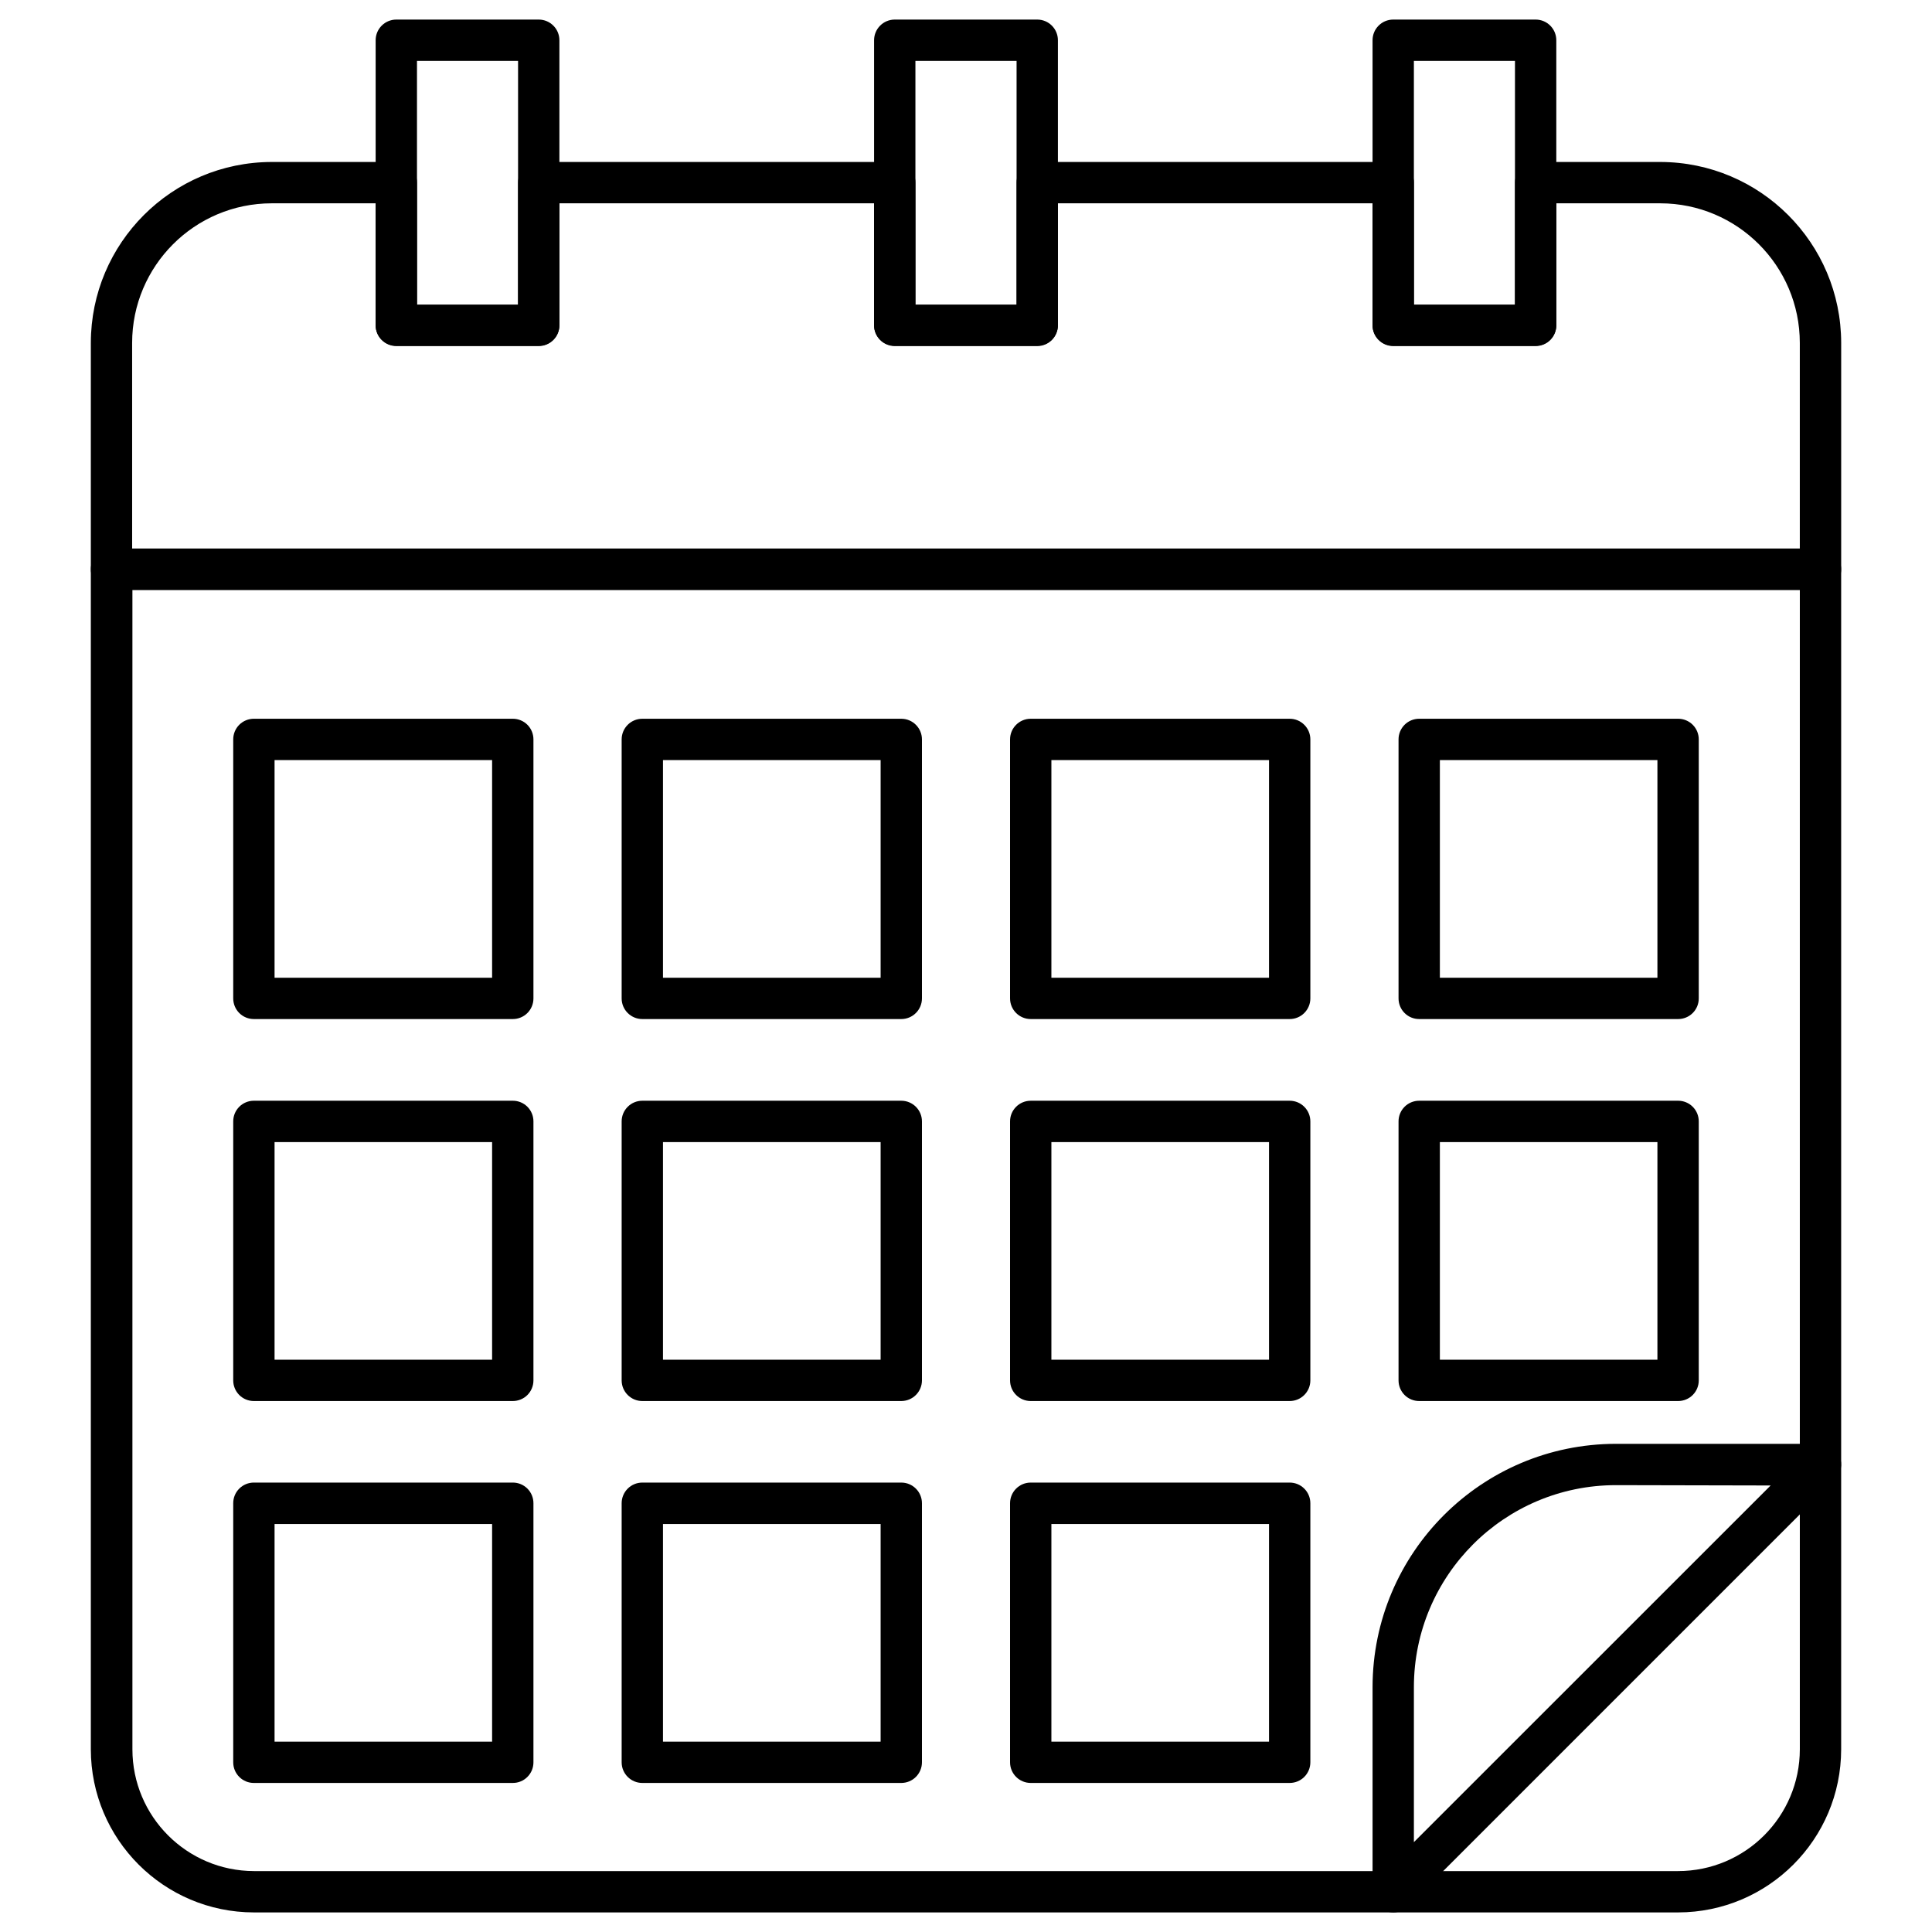
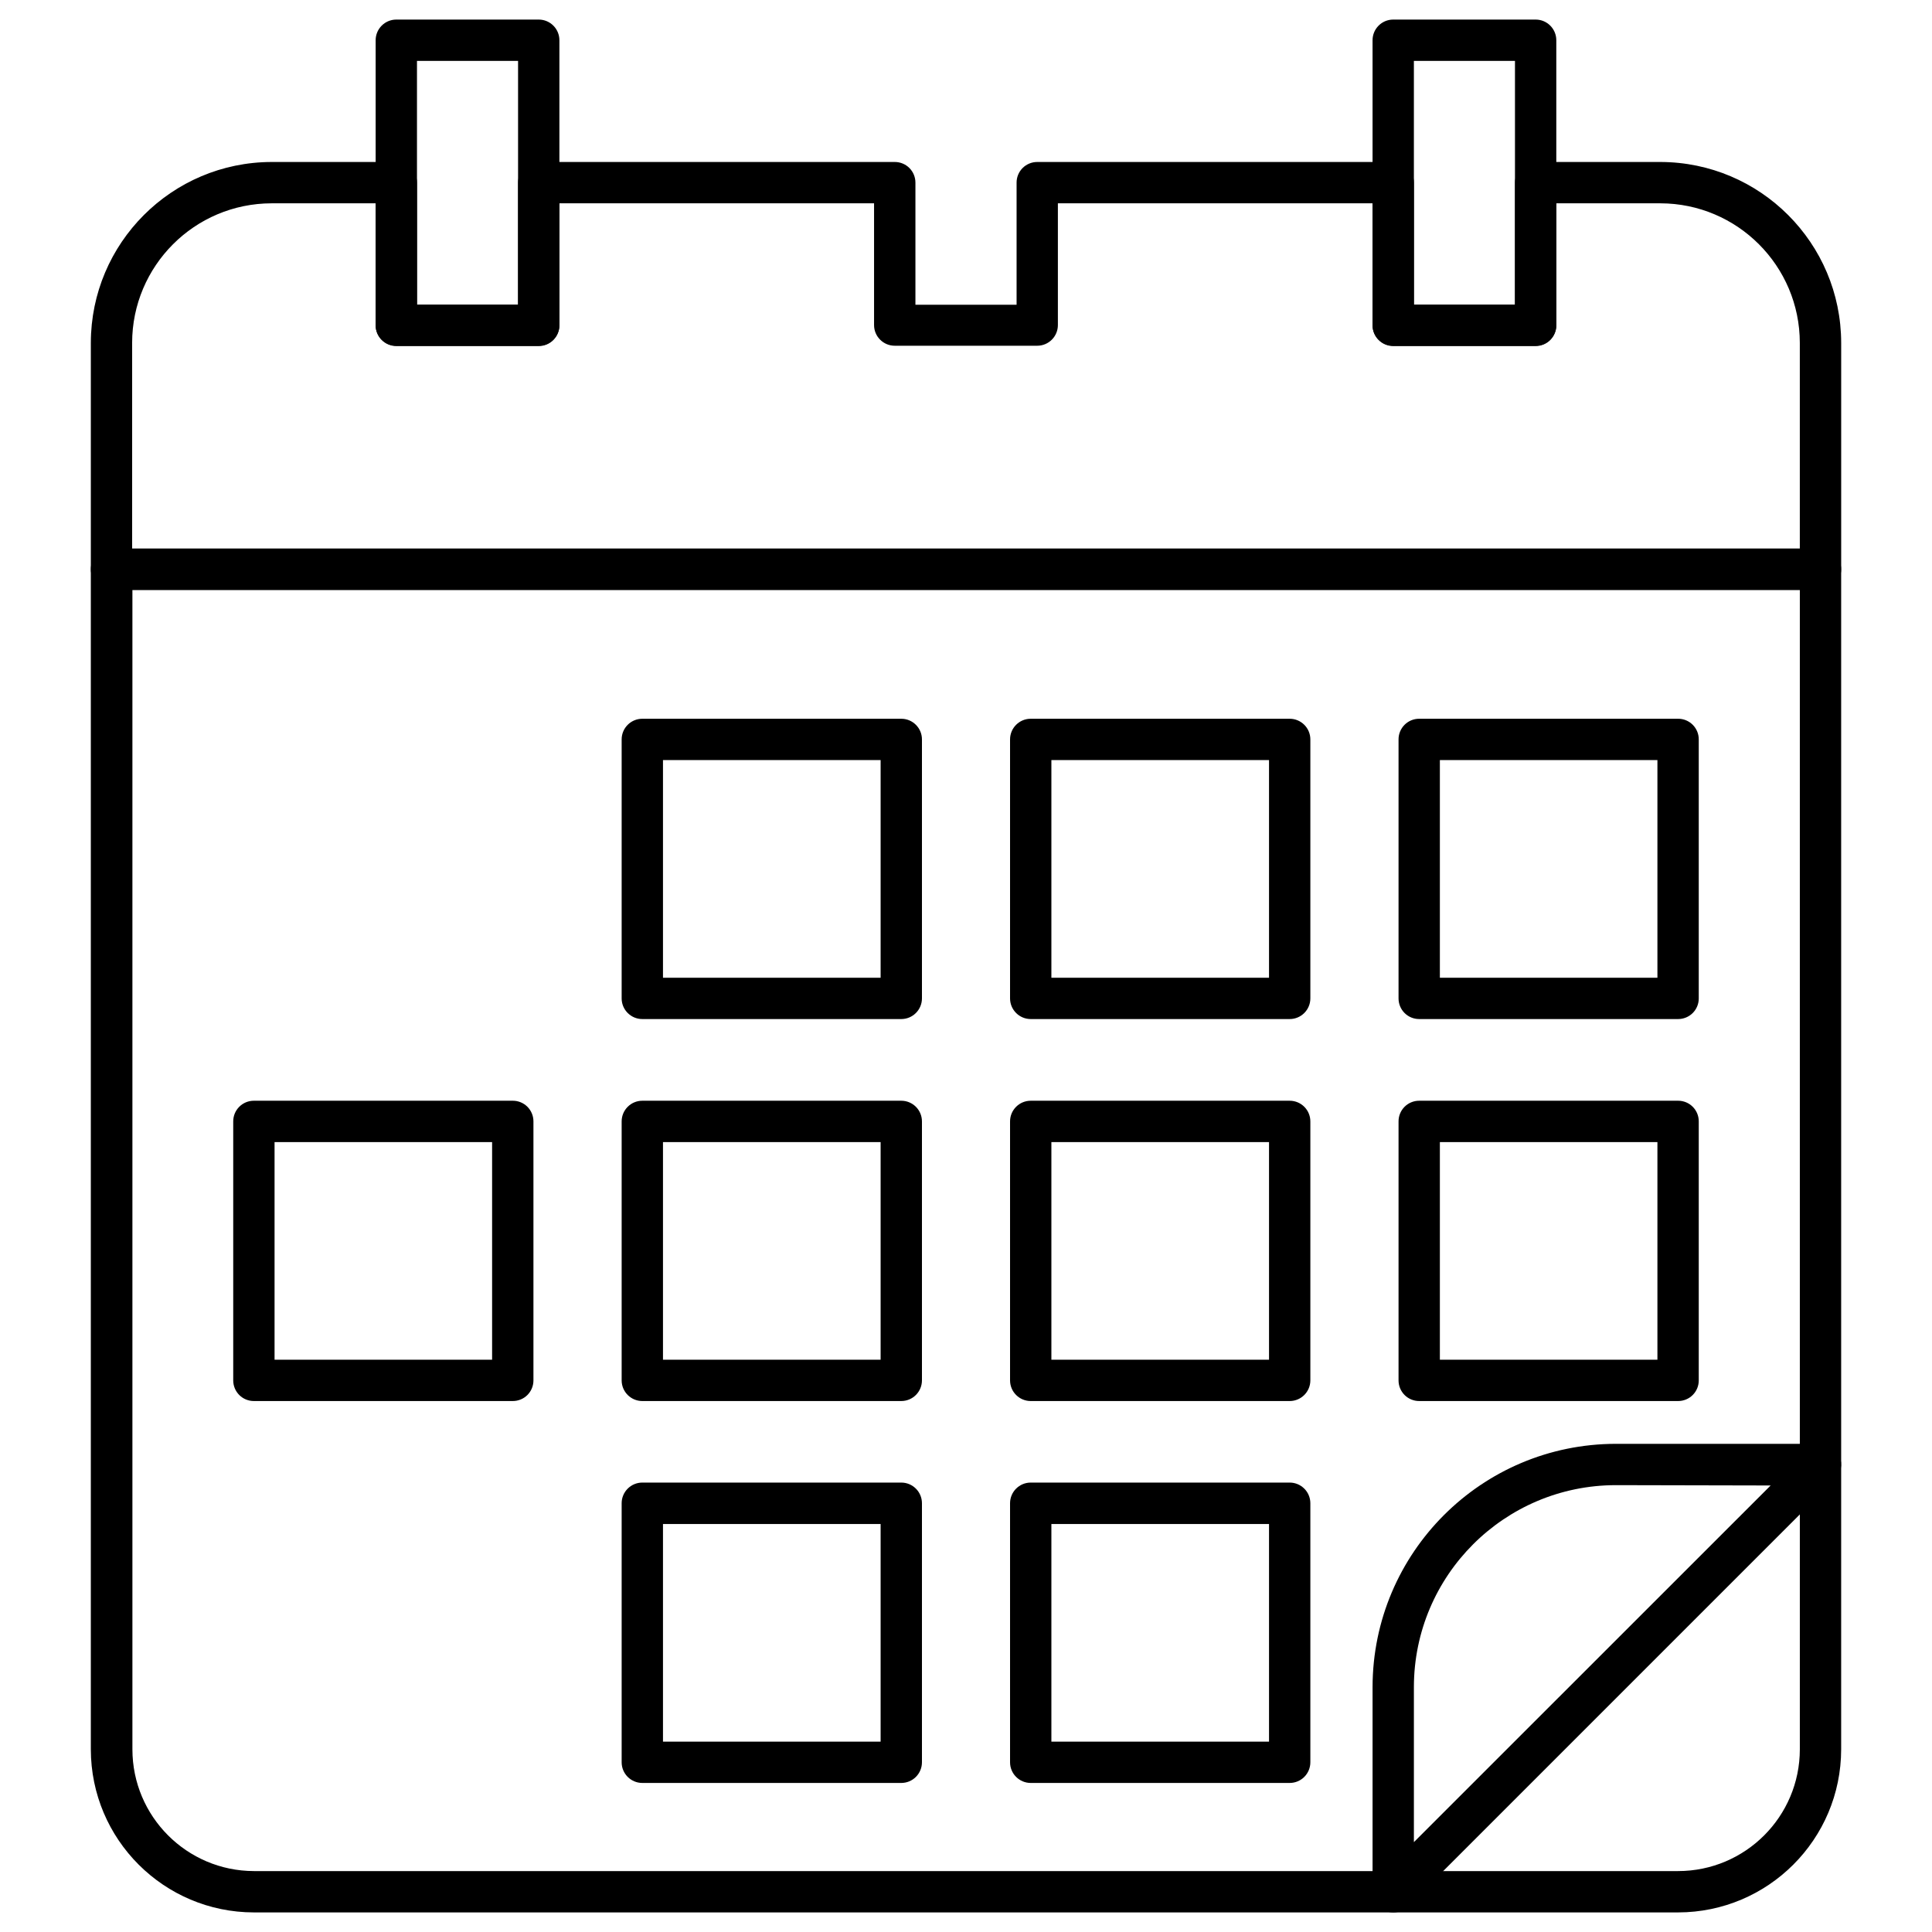
<svg xmlns="http://www.w3.org/2000/svg" fill="#000000" width="800px" height="800px" version="1.1" viewBox="144 144 512 512">
  <g>
    <path d="m588.71 650.81h-377.42c-23.859-0.023-43.195-19.359-43.219-43.219v-312.73c-0.004-1.453 0.57-2.852 1.598-3.879 1.027-1.027 2.426-1.602 3.879-1.598h452.9c1.453-0.004 2.852 0.57 3.879 1.598 1.027 1.027 1.605 2.426 1.598 3.879v312.73c-0.023 23.859-19.359 43.195-43.219 43.219zm-409.62-350.48v307.26c0.012 17.789 14.41 32.219 32.199 32.266h377.42c17.816-0.012 32.254-14.449 32.266-32.266v-307.26z" />
    <path d="m626.45 300.33h-452.9c-1.453 0.004-2.852-0.57-3.879-1.598-1.027-1.027-1.602-2.426-1.598-3.879v-59.977c0.023-26.461 21.465-47.91 47.93-47.949h33.031c3.023 0 5.477 2.453 5.477 5.477v32.355h26.789v-32.355c0-3.023 2.453-5.477 5.477-5.477h94.344c1.453-0.004 2.852 0.57 3.879 1.598s1.602 2.426 1.598 3.879v32.355h26.809v-32.355c-0.004-1.453 0.57-2.852 1.598-3.879 1.031-1.027 2.426-1.602 3.879-1.598h94.344c3.027 0 5.477 2.453 5.477 5.477v32.355h26.789v-32.355c0-3.023 2.453-5.477 5.477-5.477h33.035c26.461 0.039 47.902 21.488 47.926 47.949v59.977c0.008 1.453-0.57 2.852-1.598 3.879s-2.426 1.602-3.879 1.598zm-447.43-10.953h441.95v-54.5c-0.012-20.418-16.555-36.973-36.973-36.996h-27.559v32.266c0 3.023-2.449 5.477-5.477 5.477h-37.742c-3.023 0-5.477-2.453-5.477-5.477v-32.266h-83.391v32.266c0 3.023-2.449 5.477-5.477 5.477h-37.762c-3.023 0-5.477-2.453-5.477-5.477v-32.266h-83.391v32.266c0 3.023-2.453 5.477-5.477 5.477h-37.742c-3.023 0-5.477-2.453-5.477-5.477v-32.266h-27.555c-20.422 0.023-36.965 16.578-36.977 36.996z" />
    <path d="m286.77 235.71h-37.742c-3.023 0-5.477-2.449-5.477-5.473v-75.574c0-3.023 2.453-5.477 5.477-5.477h37.742c3.023 0 5.477 2.453 5.477 5.477v75.484c0.023 1.469-0.543 2.883-1.574 3.93-1.027 1.047-2.434 1.637-3.902 1.633zm-32.266-10.949h26.789v-64.621h-26.789z" />
-     <path d="m418.88 235.71h-37.762c-3.023 0-5.477-2.449-5.477-5.473v-75.574c0-3.023 2.453-5.477 5.477-5.477h37.762c3.027 0 5.477 2.453 5.477 5.477v75.484c0.023 1.469-0.543 2.883-1.57 3.93-1.031 1.047-2.438 1.637-3.906 1.633zm-32.285-10.949h26.809v-64.621h-26.809z" />
    <path d="m550.96 235.71h-37.742c-3.023 0-5.477-2.449-5.477-5.473v-75.574c0-3.023 2.453-5.477 5.477-5.477h37.742c3.027 0 5.477 2.453 5.477 5.477v75.484c0.023 1.469-0.543 2.883-1.57 3.93-1.031 1.047-2.438 1.637-3.906 1.633zm-32.266-10.949h26.789v-64.621h-26.789z" />
    <path d="m513.22 650.81c-0.715 0.004-1.422-0.137-2.078-0.418-2.055-0.844-3.394-2.84-3.398-5.059v-54.258c0.051-35.582 28.887-64.406 64.469-64.445h54.234c2.219-0.004 4.219 1.332 5.07 3.379 0.848 2.051 0.379 4.41-1.191 5.977l-113.23 113.23c-1.027 1.023-2.426 1.602-3.879 1.598zm58.992-113.23c-29.539 0.023-53.477 23.957-53.516 53.492v41.113l94.543-94.516z" />
-     <path d="m279.89 414.06h-68.605c-1.453 0.004-2.852-0.57-3.879-1.598s-1.602-2.426-1.598-3.879v-68.629c-0.004-1.453 0.57-2.852 1.598-3.879s2.426-1.602 3.879-1.598h68.605c1.453-0.004 2.852 0.57 3.879 1.598 1.027 1.027 1.602 2.426 1.598 3.879v68.629c0.004 1.453-0.57 2.852-1.598 3.879-1.027 1.027-2.426 1.602-3.879 1.598zm-63.129-10.953h57.652v-57.676h-57.652z" />
    <path d="m382.85 414.06h-68.629c-3.023 0-5.477-2.453-5.477-5.477v-68.629c0-3.023 2.453-5.477 5.477-5.477h68.629c3.023 0 5.477 2.453 5.477 5.477v68.629c0 3.023-2.453 5.477-5.477 5.477zm-63.152-10.953h57.676v-57.676h-57.676z" />
    <path d="m485.78 414.06h-68.629c-3.023 0-5.477-2.453-5.477-5.477v-68.629c0-3.023 2.453-5.477 5.477-5.477h68.629c3.023 0 5.477 2.453 5.477 5.477v68.629c0 3.023-2.453 5.477-5.477 5.477zm-63.152-10.953h57.676v-57.676h-57.676z" />
    <path d="m588.71 414.06h-68.605c-1.453 0.004-2.852-0.57-3.879-1.598s-1.602-2.426-1.598-3.879v-68.629c-0.004-1.453 0.57-2.852 1.598-3.879s2.426-1.602 3.879-1.598h68.605c1.457-0.004 2.852 0.57 3.879 1.598 1.027 1.027 1.605 2.426 1.598 3.879v68.629c0.008 1.453-0.57 2.852-1.598 3.879-1.027 1.027-2.422 1.602-3.879 1.598zm-63.129-10.953h57.652v-57.676h-57.652z" />
    <path d="m279.89 515.29h-68.605c-1.453 0.004-2.852-0.57-3.879-1.598-1.027-1.031-1.602-2.426-1.598-3.879v-68.629c-0.004-1.453 0.57-2.852 1.598-3.879 1.027-1.027 2.426-1.602 3.879-1.598h68.605c1.453-0.004 2.852 0.57 3.879 1.598 1.027 1.027 1.602 2.426 1.598 3.879v68.629c0.004 1.453-0.57 2.848-1.598 3.879-1.027 1.027-2.426 1.602-3.879 1.598zm-63.129-10.953h57.652v-57.676h-57.652z" />
    <path d="m382.85 515.29h-68.629c-3.023 0-5.477-2.453-5.477-5.477v-68.629c0-3.023 2.453-5.477 5.477-5.477h68.629c3.023 0 5.477 2.453 5.477 5.477v68.629c0 1.449-0.578 2.844-1.605 3.871-1.027 1.027-2.418 1.605-3.871 1.605zm-63.152-10.953h57.676v-57.676h-57.676z" />
    <path d="m485.78 515.29h-68.629c-3.023 0-5.477-2.453-5.477-5.477v-68.629c0-3.023 2.453-5.477 5.477-5.477h68.629c3.023 0 5.477 2.453 5.477 5.477v68.629c0 3.023-2.453 5.477-5.477 5.477zm-63.152-10.953h57.676v-57.676h-57.676z" />
    <path d="m588.71 515.29h-68.605c-1.453 0.004-2.852-0.57-3.879-1.598-1.027-1.031-1.602-2.426-1.598-3.879v-68.629c-0.004-1.453 0.57-2.852 1.598-3.879 1.027-1.027 2.426-1.602 3.879-1.598h68.605c1.457-0.004 2.852 0.57 3.879 1.598 1.027 1.027 1.605 2.426 1.598 3.879v68.629c0.008 1.453-0.57 2.848-1.598 3.879-1.027 1.027-2.422 1.602-3.879 1.598zm-63.129-10.953h57.652v-57.676h-57.652z" />
-     <path d="m279.89 616.5h-68.605c-1.453 0.008-2.852-0.566-3.879-1.598-1.027-1.027-1.602-2.422-1.598-3.879v-68.648c-0.004-1.453 0.57-2.852 1.598-3.879s2.426-1.602 3.879-1.598h68.605c1.453-0.004 2.852 0.57 3.879 1.598 1.027 1.027 1.602 2.426 1.598 3.879v68.629c0.012 1.457-0.562 2.859-1.59 3.891-1.027 1.035-2.43 1.613-3.887 1.605zm-63.129-10.949h57.652v-57.676h-57.652z" />
    <path d="m382.85 616.5h-68.629c-3.023 0-5.477-2.449-5.477-5.477v-68.648c0-3.023 2.453-5.477 5.477-5.477h68.629c3.023 0 5.477 2.453 5.477 5.477v68.629c0.004 1.457-0.57 2.856-1.598 3.887-1.027 1.031-2.422 1.609-3.879 1.609zm-63.152-10.949h57.676v-57.676h-57.676z" />
    <path d="m485.78 616.5h-68.629c-3.023 0-5.477-2.449-5.477-5.477v-68.648c0-3.023 2.453-5.477 5.477-5.477h68.629c3.023 0 5.477 2.453 5.477 5.477v68.629c0.004 1.457-0.57 2.856-1.598 3.887s-2.422 1.609-3.879 1.609zm-63.152-10.949h57.676v-57.676h-57.676z" />
  </g>
</svg>